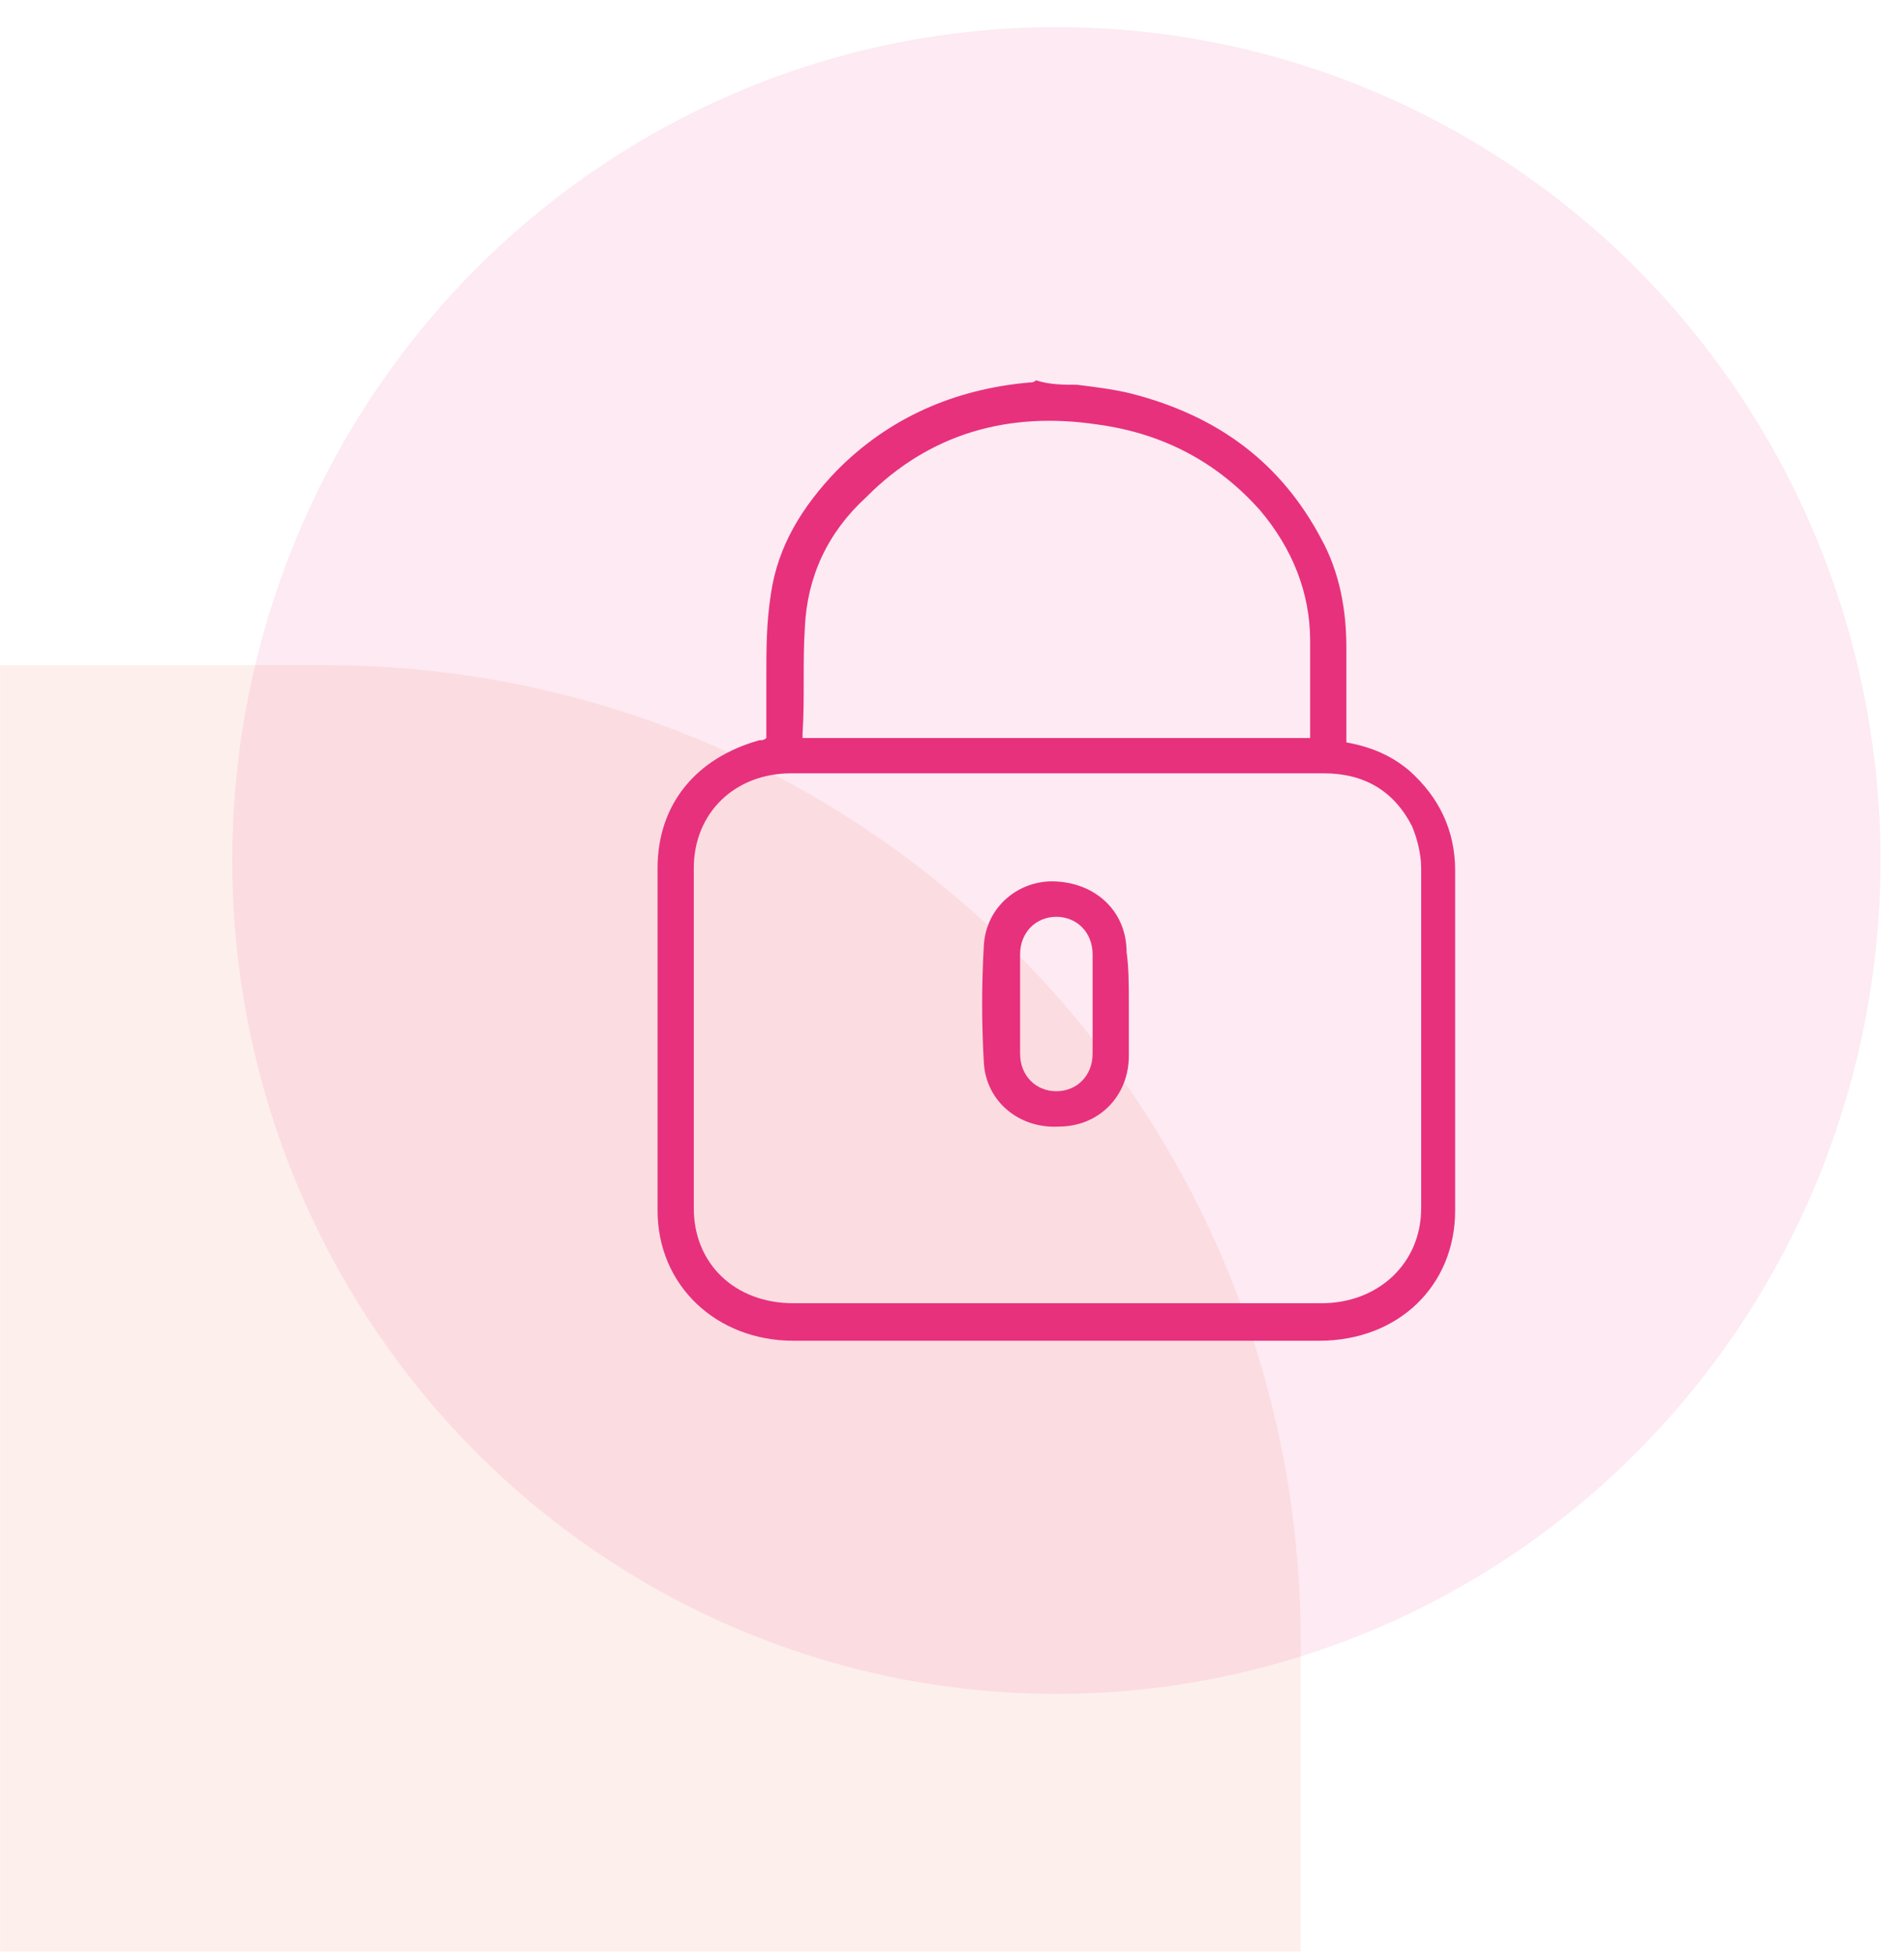
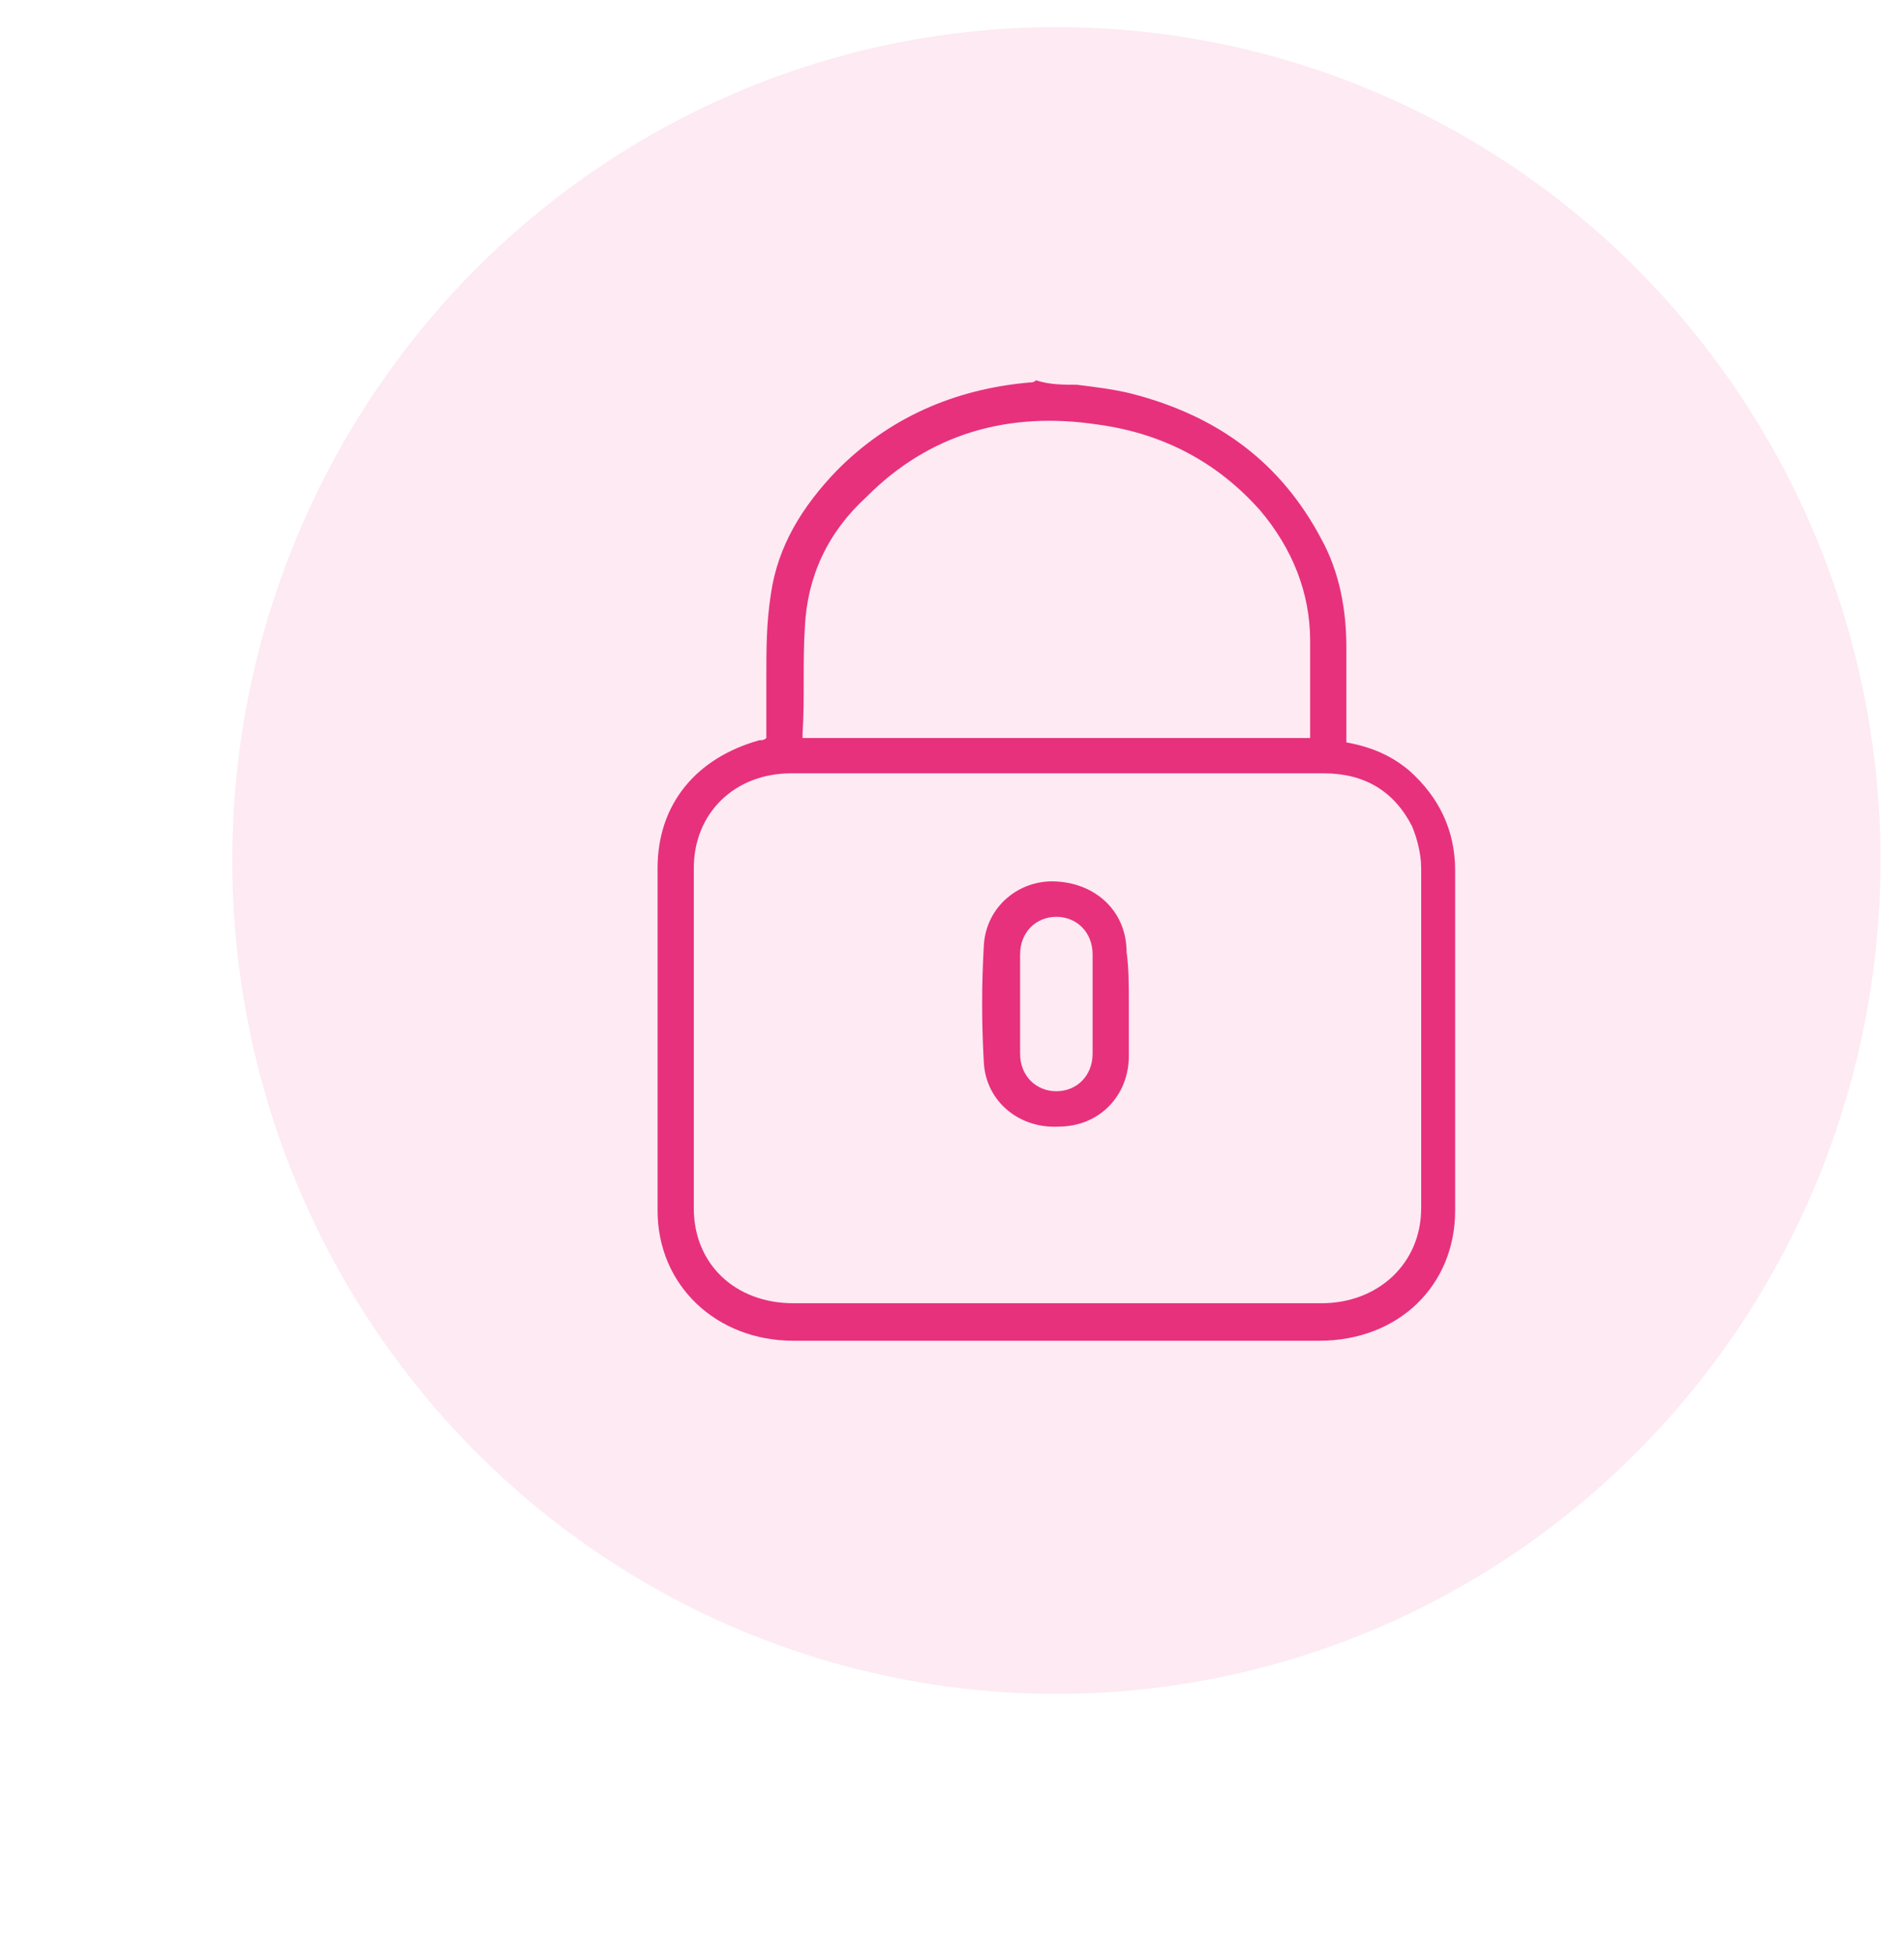
<svg xmlns="http://www.w3.org/2000/svg" width="39" height="40" viewBox="0 0 39 40" fill="none">
-   <path opacity="0.1" d="M26.641 39.969L26.641 33.624C26.641 22.578 17.686 13.624 6.641 13.624L0.002 13.624L0.002 39.969L26.641 39.969Z" fill="#E95C40" />
  <ellipse opacity="0.1" cx="21.638" cy="17.623" rx="16.88" ry="17.068" fill="#E7317C" />
-   <path d="M22.055 7.88C22.427 7.925 22.798 7.97 23.169 8.06C24.933 8.513 26.232 9.462 27.068 11.045C27.439 11.723 27.578 12.492 27.578 13.261C27.578 13.848 27.578 14.391 27.578 14.979C27.578 15.069 27.578 15.115 27.578 15.205C28.089 15.296 28.507 15.476 28.878 15.793C29.481 16.335 29.806 17.014 29.806 17.828C29.806 20.134 29.806 22.485 29.806 24.791C29.806 26.329 28.646 27.459 27.021 27.459C23.448 27.459 19.827 27.459 16.253 27.459C14.675 27.459 13.469 26.329 13.469 24.791C13.469 22.44 13.469 20.089 13.469 17.782C13.469 16.471 14.258 15.522 15.557 15.16C15.604 15.16 15.65 15.16 15.697 15.115C15.697 14.708 15.697 14.301 15.697 13.894C15.697 13.306 15.697 12.763 15.789 12.175C15.929 11.181 16.439 10.367 17.135 9.643C18.203 8.558 19.549 7.97 21.081 7.834C21.127 7.834 21.173 7.834 21.22 7.789C21.498 7.88 21.777 7.88 22.055 7.88ZM21.637 15.838C19.827 15.838 18.017 15.838 16.207 15.838C15.047 15.838 14.211 16.652 14.211 17.782C14.211 20.089 14.211 22.395 14.211 24.746C14.211 25.877 15.047 26.691 16.253 26.691C19.874 26.691 23.448 26.691 27.068 26.691C28.228 26.691 29.11 25.877 29.11 24.746C29.11 22.44 29.11 20.134 29.11 17.782C29.11 17.466 29.017 17.149 28.924 16.923C28.553 16.2 27.95 15.838 27.114 15.838C25.258 15.838 23.448 15.838 21.637 15.838ZM26.836 15.115C26.836 14.436 26.836 13.758 26.836 13.125C26.836 12.13 26.464 11.226 25.815 10.457C24.933 9.462 23.819 8.874 22.473 8.693C20.663 8.422 19.038 8.874 17.739 10.186C16.95 10.909 16.532 11.814 16.486 12.854C16.439 13.577 16.486 14.301 16.439 15.024C16.439 15.069 16.439 15.069 16.439 15.115C19.92 15.115 23.355 15.115 26.836 15.115Z" fill="#E7317C" />
+   <path d="M22.055 7.88C22.427 7.925 22.798 7.97 23.169 8.06C24.933 8.513 26.232 9.462 27.068 11.045C27.439 11.723 27.578 12.492 27.578 13.261C27.578 15.069 27.578 15.115 27.578 15.205C28.089 15.296 28.507 15.476 28.878 15.793C29.481 16.335 29.806 17.014 29.806 17.828C29.806 20.134 29.806 22.485 29.806 24.791C29.806 26.329 28.646 27.459 27.021 27.459C23.448 27.459 19.827 27.459 16.253 27.459C14.675 27.459 13.469 26.329 13.469 24.791C13.469 22.44 13.469 20.089 13.469 17.782C13.469 16.471 14.258 15.522 15.557 15.16C15.604 15.16 15.65 15.16 15.697 15.115C15.697 14.708 15.697 14.301 15.697 13.894C15.697 13.306 15.697 12.763 15.789 12.175C15.929 11.181 16.439 10.367 17.135 9.643C18.203 8.558 19.549 7.97 21.081 7.834C21.127 7.834 21.173 7.834 21.22 7.789C21.498 7.88 21.777 7.88 22.055 7.88ZM21.637 15.838C19.827 15.838 18.017 15.838 16.207 15.838C15.047 15.838 14.211 16.652 14.211 17.782C14.211 20.089 14.211 22.395 14.211 24.746C14.211 25.877 15.047 26.691 16.253 26.691C19.874 26.691 23.448 26.691 27.068 26.691C28.228 26.691 29.11 25.877 29.11 24.746C29.11 22.44 29.11 20.134 29.11 17.782C29.11 17.466 29.017 17.149 28.924 16.923C28.553 16.2 27.95 15.838 27.114 15.838C25.258 15.838 23.448 15.838 21.637 15.838ZM26.836 15.115C26.836 14.436 26.836 13.758 26.836 13.125C26.836 12.13 26.464 11.226 25.815 10.457C24.933 9.462 23.819 8.874 22.473 8.693C20.663 8.422 19.038 8.874 17.739 10.186C16.95 10.909 16.532 11.814 16.486 12.854C16.439 13.577 16.486 14.301 16.439 15.024C16.439 15.069 16.439 15.069 16.439 15.115C19.92 15.115 23.355 15.115 26.836 15.115Z" fill="#E7317C" />
  <path d="M23.122 20.541C23.122 20.902 23.122 21.264 23.122 21.626C23.122 22.44 22.519 23.073 21.684 23.073C20.895 23.118 20.198 22.575 20.152 21.761C20.106 20.947 20.106 20.179 20.152 19.365C20.198 18.551 20.895 18.008 21.637 18.053C22.473 18.099 23.076 18.686 23.076 19.5C23.122 19.817 23.122 20.179 23.122 20.541ZM20.895 20.541C20.895 20.902 20.895 21.219 20.895 21.581C20.895 22.033 21.22 22.349 21.637 22.349C22.055 22.349 22.38 22.033 22.38 21.581C22.38 20.902 22.38 20.224 22.38 19.546C22.38 19.093 22.055 18.777 21.637 18.777C21.22 18.777 20.895 19.093 20.895 19.546C20.895 19.862 20.895 20.179 20.895 20.541Z" fill="#E7317C" />
</svg>